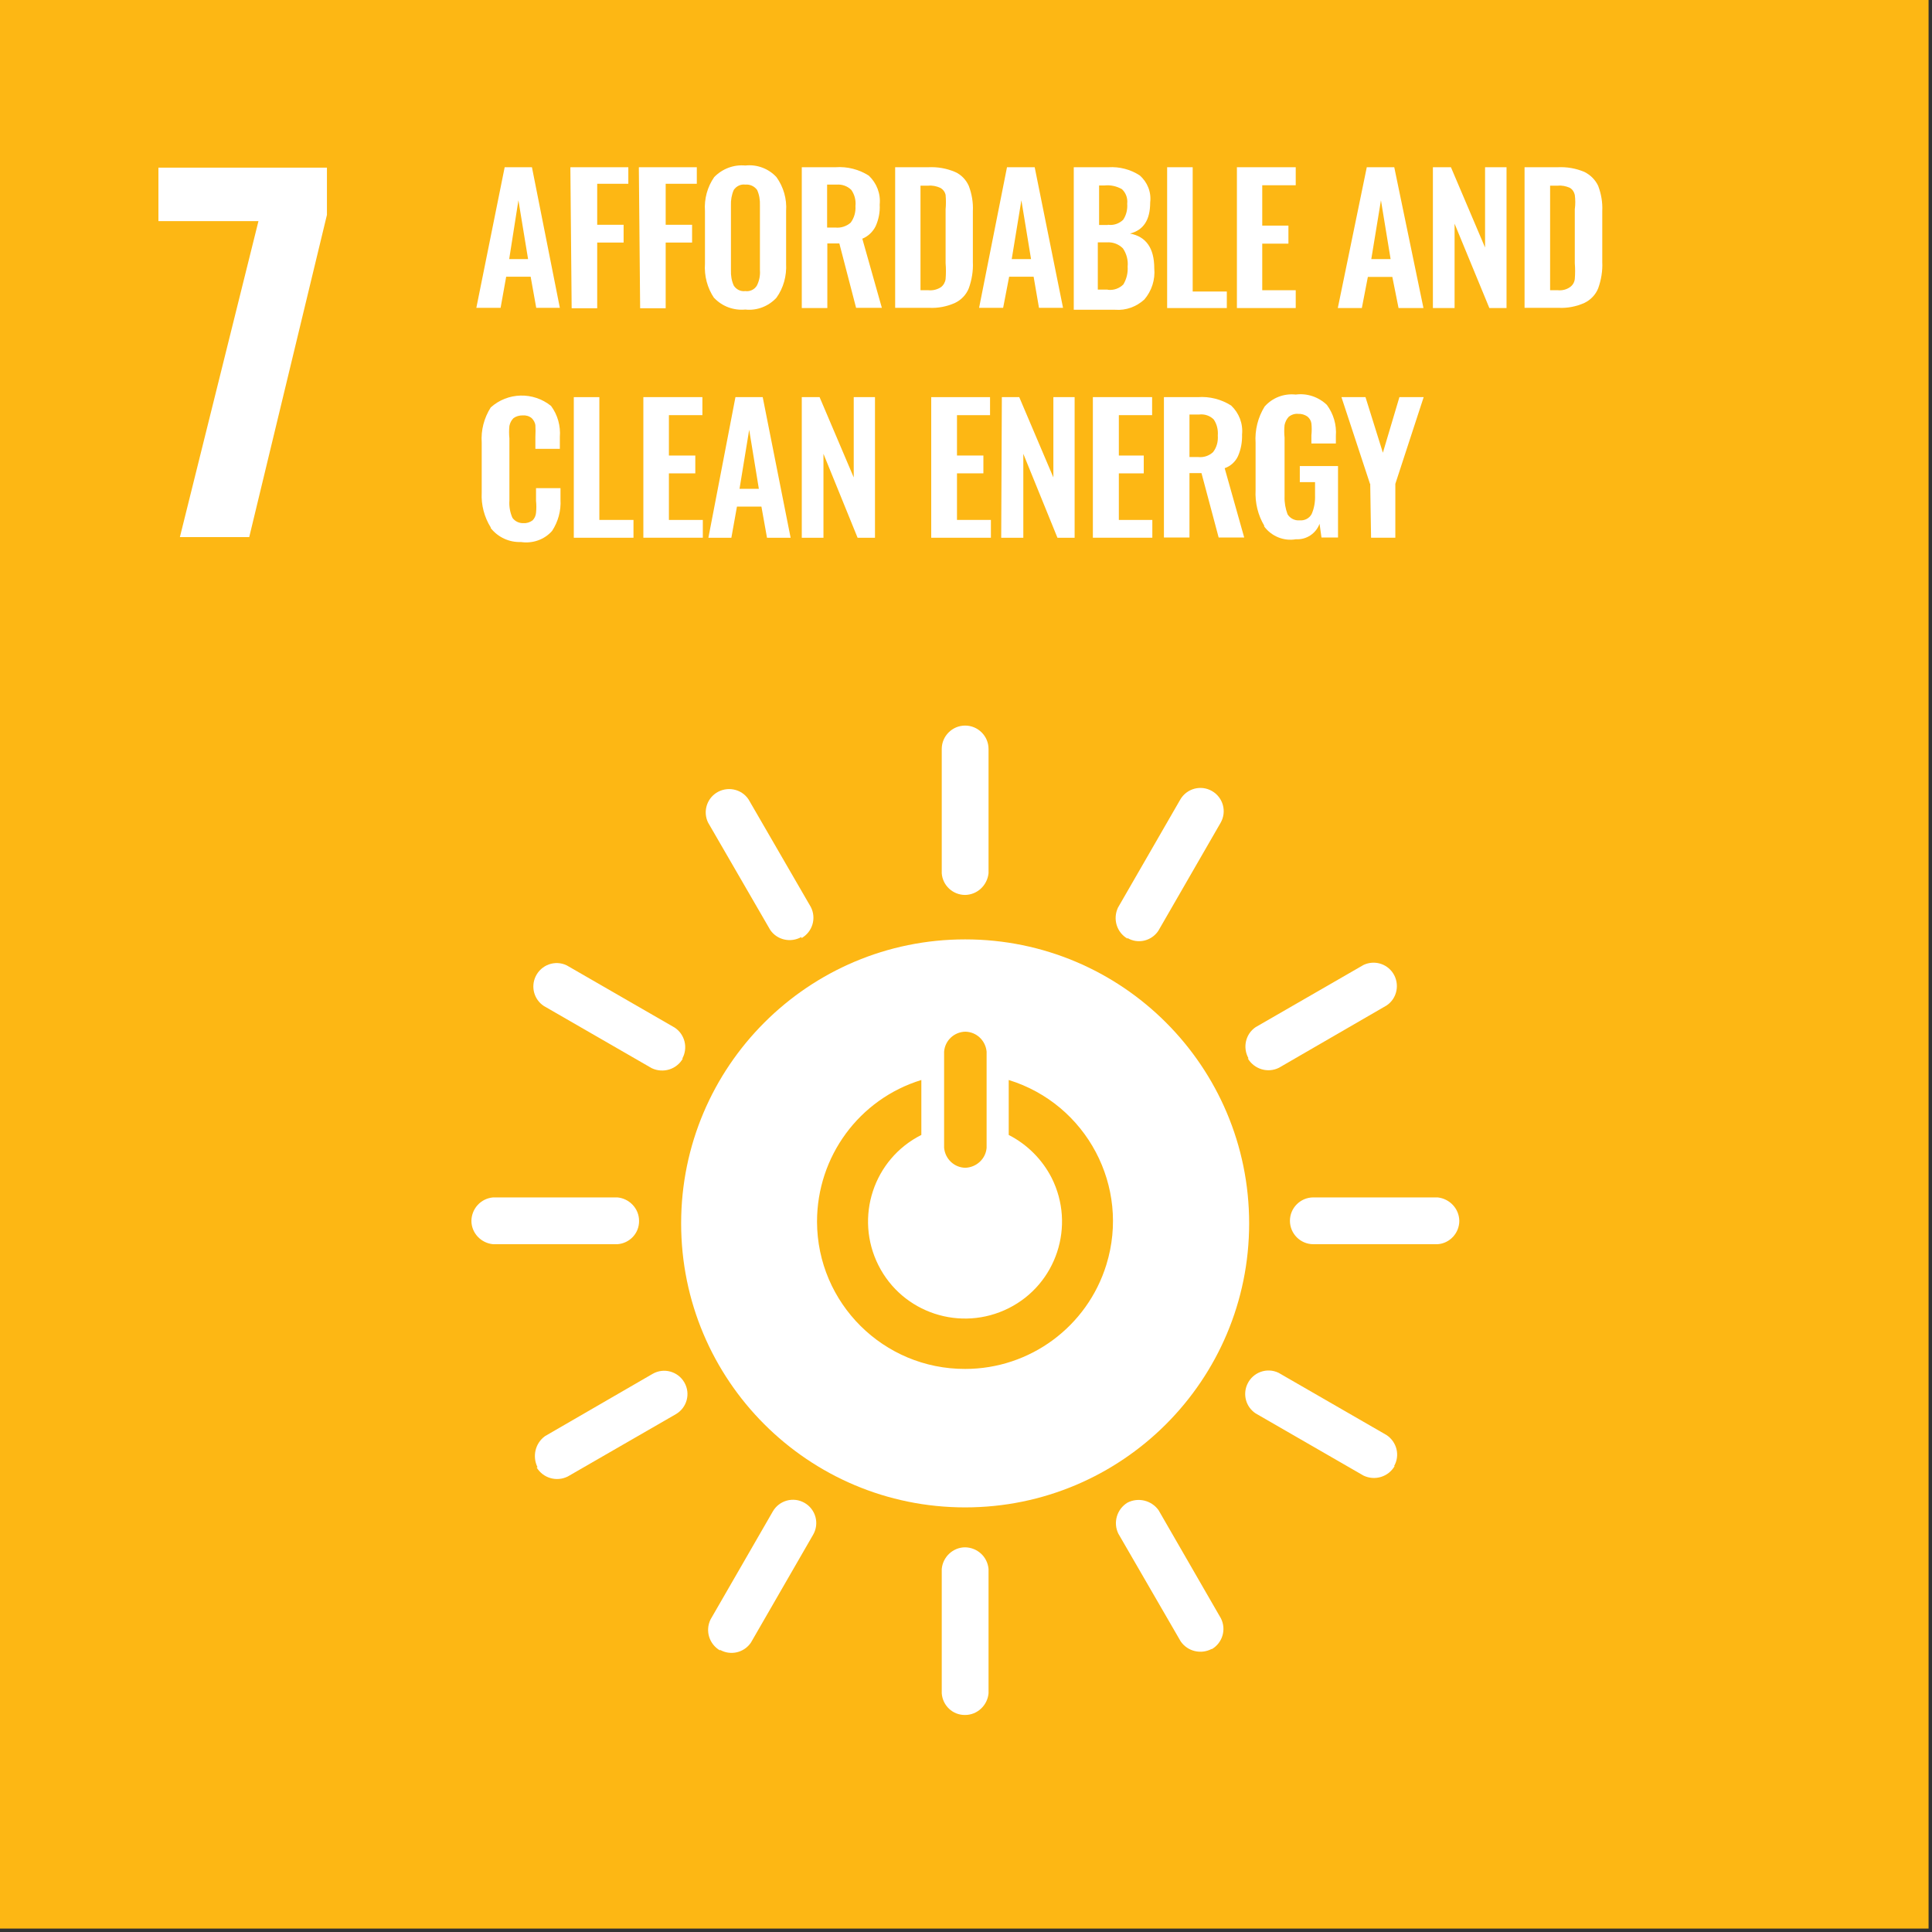
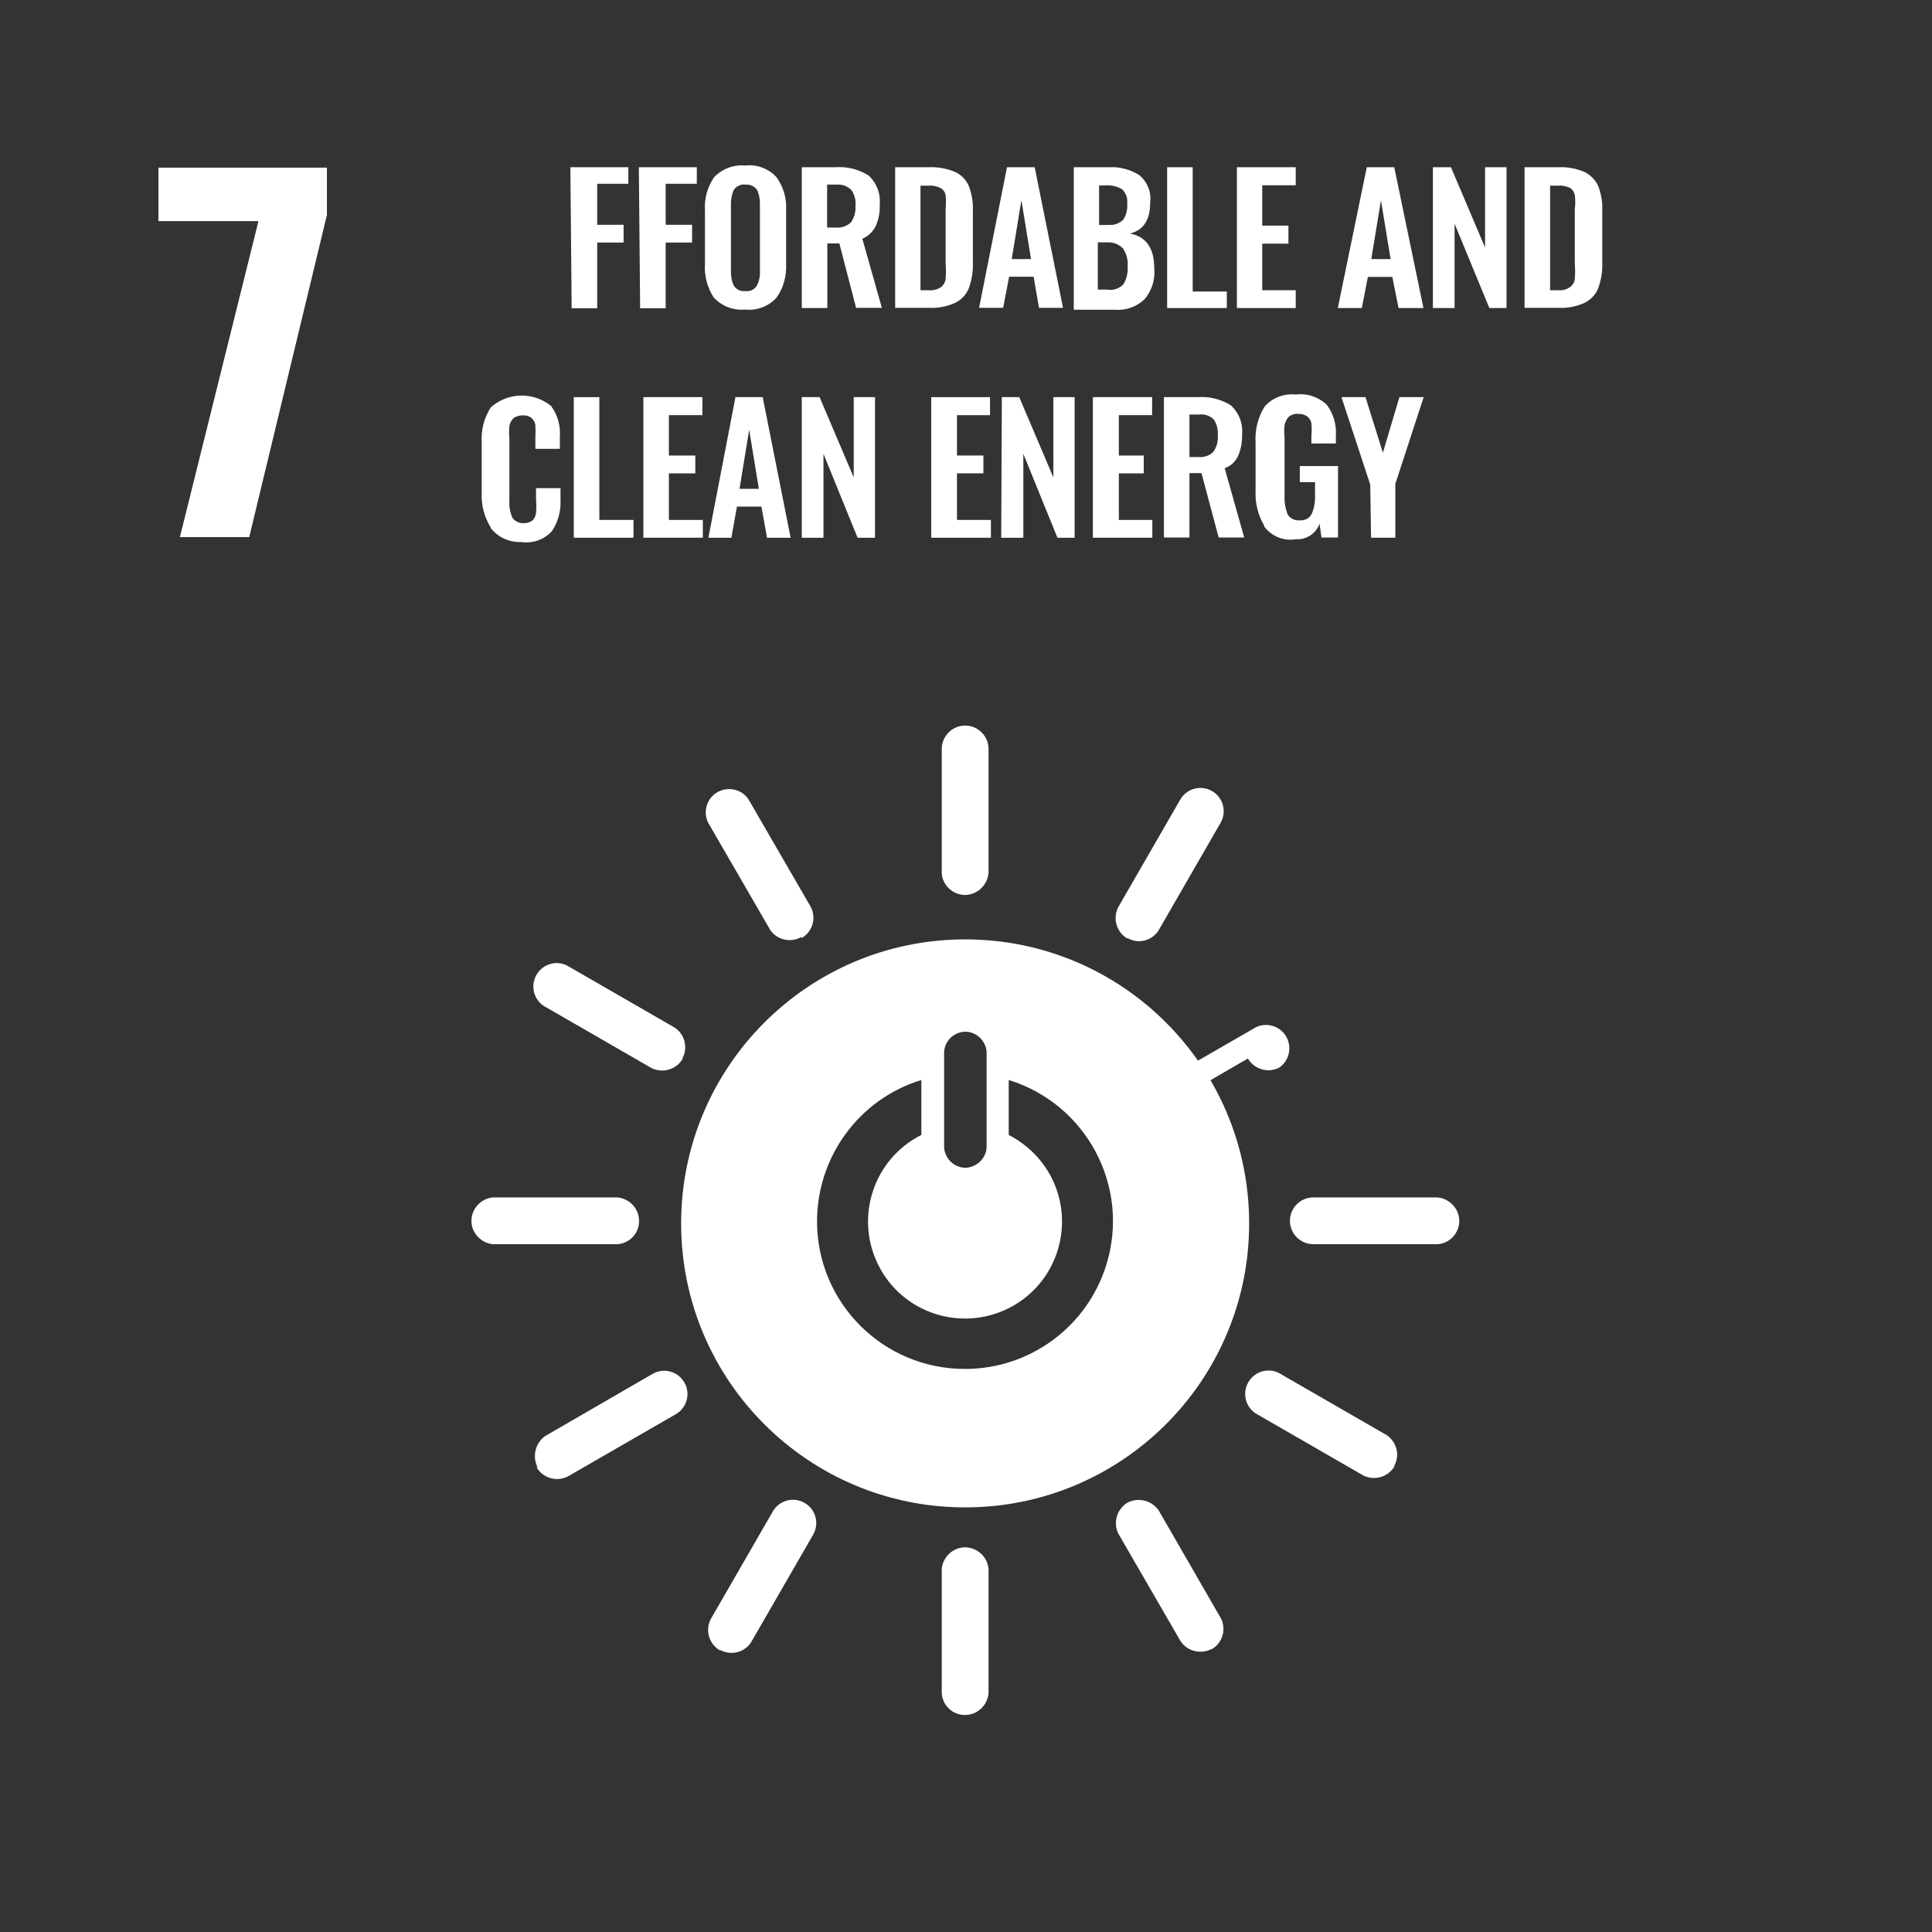
<svg xmlns="http://www.w3.org/2000/svg" id="_レイヤー_2" data-name="レイヤー 2" width="90" height="90" viewBox="0 0 90 90">
  <rect x="0" y="0" width="90" height="90" fill="#333333" stroke="none" />
  <defs>
    <style>
      .cls-1 {
        fill: #fff;
      }

      .cls-1, .cls-2 {
        stroke-width: 0px;
      }

      .cls-2 {
        fill: #fdb714;
      }
    </style>
  </defs>
  <g id="SDGs">
    <g id="SDG7">
-       <rect class="cls-2" width="89.84" height="89.84" />
      <path class="cls-1" d="M12.04,10.3h-4.66v-2.49h7.85v2.2l-3.62,15.01h-3.23l3.66-14.72Z" />
-       <path class="cls-1" d="M23.51,7.79h1.27l1.3,6.55h-1.1l-.26-1.45h-1.14l-.26,1.45h-1.13l1.32-6.55ZM24.6,12.07l-.45-2.74-.43,2.74h.88Z" />
      <path class="cls-1" d="M26.58,7.79h2.69v.77h-1.45v1.91h1.23v.83h-1.23v3.06h-1.19l-.06-6.56Z" />
      <path class="cls-1" d="M29.77,7.79h2.69v.77h-1.45v1.91h1.23v.83h-1.23v3.06h-1.19l-.06-6.56Z" />
      <path class="cls-1" d="M33.27,13.89c-.32-.47-.47-1.04-.43-1.61v-2.45c-.04-.56.11-1.12.43-1.58.38-.39.91-.59,1.45-.54.54-.06,1.08.14,1.45.54.33.46.49,1.02.45,1.58v2.45c.03.57-.12,1.13-.45,1.59-.37.4-.91.61-1.45.55-.54.05-1.07-.14-1.45-.54ZM35.26,13.3c.11-.22.16-.47.14-.72v-3.01c.01-.25-.03-.5-.13-.72-.13-.18-.34-.27-.55-.25-.21-.03-.42.07-.54.25-.1.23-.14.48-.13.72v3.01c-.01.25.03.5.13.72.11.18.32.29.54.26.21.03.43-.07.54-.26h0Z" />
      <path class="cls-1" d="M37.34,7.79h1.58c.55-.04,1.09.1,1.55.39.37.35.56.84.51,1.35.02.35-.05.7-.19,1.01-.13.26-.35.47-.62.58l.91,3.22h-1.2l-.78-3h-.56v3.01h-1.19v-6.56ZM38.91,10.6c.26.03.53-.06.72-.23.16-.22.24-.49.22-.77.03-.27-.04-.53-.19-.75-.18-.18-.43-.27-.68-.25h-.45v2h.38Z" />
      <path class="cls-1" d="M41.69,7.79h1.55c.43-.02.85.05,1.25.22.29.13.51.36.64.65.14.37.21.77.19,1.17v2.38c.02.41-.05.83-.19,1.22-.12.3-.35.54-.64.68-.38.17-.79.25-1.2.23h-1.59v-6.55ZM43.25,13.52c.2.02.41-.03.58-.14.12-.09.2-.23.22-.38.02-.25.02-.49,0-.74v-2.51c.02-.22.02-.44,0-.67-.03-.14-.12-.26-.25-.33-.18-.08-.37-.12-.56-.1h-.36v4.87h.38Z" />
      <path class="cls-1" d="M46.93,7.79h1.27l1.32,6.55h-1.12l-.25-1.45h-1.14l-.28,1.45h-1.12l1.3-6.55ZM48.03,12.07l-.45-2.74-.45,2.74h.9Z" />
      <path class="cls-1" d="M50.02,7.79h1.62c.51-.03,1.02.1,1.45.38.36.31.55.78.49,1.26,0,.83-.32,1.29-.94,1.45.75.14,1.13.68,1.13,1.62.05.53-.12,1.05-.46,1.45-.37.34-.86.52-1.36.48h-1.93v-6.63ZM51.61,10.47c.26.04.52-.05.71-.23.15-.22.21-.49.19-.75.03-.25-.06-.51-.25-.68-.25-.14-.53-.2-.81-.17h-.25v1.84h.41ZM51.61,13.5c.27.03.53-.06.72-.25.15-.25.22-.54.2-.83.03-.3-.05-.6-.22-.85-.2-.2-.47-.3-.75-.28h-.42v2.2h.46Z" />
      <path class="cls-1" d="M54.37,7.79h1.19v5.79h1.59v.77h-2.78v-6.56Z" />
      <path class="cls-1" d="M57.62,7.79h2.74v.84h-1.56v1.88h1.22v.84h-1.22v2.17h1.56v.83h-2.74v-6.56Z" />
      <path class="cls-1" d="M63.68,7.79h1.27l1.36,6.56h-1.16l-.29-1.45h-1.14l-.28,1.45h-1.12l1.35-6.56ZM64.78,12.07l-.45-2.74-.45,2.74h.9Z" />
      <path class="cls-1" d="M66.76,7.79h.83l1.59,3.74v-3.74h1v6.56h-.8l-1.62-3.93v3.93h-1.01v-6.56Z" />
      <path class="cls-1" d="M71.01,7.79h1.55c.43-.02.85.05,1.25.22.28.14.51.37.64.65.14.37.21.77.19,1.17v2.38c.02.41-.05.83-.19,1.22-.12.3-.35.54-.64.68-.38.17-.79.25-1.2.23h-1.59v-6.55ZM72.57,13.52c.2.02.4-.03.56-.14.13-.09.21-.22.23-.38.02-.25.02-.49,0-.74v-2.51c.03-.22.03-.45,0-.67-.03-.14-.11-.26-.23-.33-.18-.08-.37-.12-.56-.1h-.36v4.87h.36Z" />
      <path class="cls-1" d="M22.86,24.57c-.3-.48-.45-1.05-.42-1.62v-2.33c-.04-.58.11-1.15.42-1.64.79-.71,1.98-.74,2.81-.07.31.42.45.93.41,1.45v.55h-1.14v-.56c.01-.18.01-.37,0-.55-.02-.12-.08-.23-.17-.32-.12-.1-.27-.14-.42-.13-.16,0-.31.04-.43.13-.1.1-.16.22-.19.36-.02.19-.02.39,0,.58v2.9c-.02.27.03.55.14.8.12.17.32.26.52.25.15.01.3-.04.42-.13.09-.09.15-.22.16-.35.02-.19.02-.38,0-.56v-.59h1.14v.54c.03.51-.11,1.02-.39,1.45-.36.41-.91.6-1.45.52-.55.02-1.07-.22-1.41-.65Z" />
      <path class="cls-1" d="M26.73,18.5h1.19v5.72h1.59v.83h-2.78v-6.55Z" />
      <path class="cls-1" d="M29.97,18.5h2.75v.84h-1.56v1.88h1.23v.83h-1.23v2.17h1.58v.83h-2.77v-6.55Z" />
      <path class="cls-1" d="M34.26,18.5h1.27l1.3,6.55h-1.1l-.26-1.45h-1.14l-.26,1.45h-1.07l1.26-6.55ZM35.35,22.77l-.45-2.75-.45,2.75h.9Z" />
      <path class="cls-1" d="M37.34,18.5h.84l1.59,3.74v-3.74h.99v6.55h-.81l-1.59-3.91v3.91h-1.01v-6.55Z" />
      <path class="cls-1" d="M43.38,18.5h2.74v.84h-1.54v1.88h1.23v.83h-1.23v2.17h1.58v.83h-2.78v-6.55Z" />
      <path class="cls-1" d="M46.67,18.5h.81l1.59,3.74v-3.74h.99v6.55h-.8l-1.59-3.91v3.91h-1.03l.03-6.55Z" />
      <path class="cls-1" d="M50.92,18.5h2.75v.84h-1.55v1.88h1.16v.83h-1.16v2.17h1.56v.83h-2.77v-6.55Z" />
      <path class="cls-1" d="M54.22,18.5h1.58c.55-.04,1.09.1,1.55.39.37.35.56.84.51,1.35.01.35-.05.69-.19,1.01-.12.26-.35.47-.62.56l.91,3.23h-1.19l-.8-3h-.56v3h-1.19v-6.55ZM55.8,21.29c.26.03.52-.05.71-.23.17-.22.24-.49.22-.77.02-.27-.04-.53-.19-.75-.18-.18-.43-.26-.68-.23h-.45v1.98h.39Z" />
      <path class="cls-1" d="M58.9,24.5c-.3-.5-.44-1.08-.41-1.67v-2.2c-.04-.59.11-1.19.42-1.69.36-.41.9-.62,1.45-.56.53-.07,1.06.11,1.45.48.31.42.46.93.42,1.45v.35h-1.14v-.38c.02-.19.02-.38,0-.56-.02-.13-.09-.24-.19-.32-.12-.08-.27-.13-.42-.12-.16-.02-.33.04-.45.14-.1.11-.16.24-.19.38-.02.19-.02.39,0,.58v2.75c-.01.28.04.56.14.83.12.19.34.3.56.28.23.02.45-.09.56-.29.12-.27.17-.57.16-.87v-.62h-.71v-.75h1.78v3.33h-.77l-.09-.64c-.17.46-.62.75-1.1.72-.57.1-1.15-.14-1.49-.61Z" />
      <path class="cls-1" d="M63.82,22.54l-1.33-4.04h1.12l.81,2.59.77-2.59h1.13l-1.32,4.04v2.51h-1.13l-.04-2.51Z" />
      <path class="cls-1" d="M44.96,43.76c-7.3,0-13.23,5.92-13.23,13.23s5.92,13.23,13.23,13.23,13.23-5.92,13.23-13.23-5.92-13.23-13.23-13.23h0M43.98,48.99c.04-.52.47-.92.99-.93.52.01.94.41.99.93v4.48c-.04.51-.47.91-.99.93-.52-.01-.94-.41-.99-.93v-4.48ZM44.96,63.77c-3.8.01-6.89-3.06-6.9-6.86,0-3.03,1.96-5.71,4.86-6.6v2.56c-2.23,1.12-3.12,3.84-2,6.07,1.12,2.23,3.84,3.12,6.07,2s3.12-3.84,2-6.07c-.44-.86-1.14-1.56-2-2v-2.56c3.63,1.12,5.67,4.97,4.55,8.6-.89,2.89-3.56,4.86-6.58,4.86" />
      <path class="cls-1" d="M29.77,56.87c0-.57-.45-1.04-1.01-1.09h-5.79c-.57.05-1,.52-1.01,1.09,0,.57.45,1.04,1.01,1.09h5.79c.57-.04,1.02-.51,1.01-1.09" />
      <path class="cls-1" d="M67.98,56.87c-.01-.57-.45-1.03-1.01-1.09h-5.79c-.6,0-1.09.49-1.09,1.09s.49,1.09,1.09,1.09h5.79c.57-.04,1.01-.52,1.01-1.09" />
      <path class="cls-1" d="M44.96,79.89c.57,0,1.04-.45,1.09-1.01v-5.79c-.05-.57-.52-1-1.09-1.01-.57,0-1.04.45-1.09,1.01v5.79c.04.57.51,1.02,1.09,1.01" />
      <path class="cls-1" d="M64.94,68.3c.29-.5.13-1.13-.35-1.45l-5.03-2.9c-.54-.26-1.19-.03-1.45.52-.23.49-.07,1.07.38,1.37l5.03,2.9c.53.25,1.16.06,1.45-.45" />
      <path class="cls-1" d="M33.53,76.85c.5.29,1.13.14,1.45-.33l2.9-5.03c.3-.52.12-1.18-.4-1.48-.52-.3-1.18-.12-1.48.4h0l-2.9,5.03c-.26.53-.06,1.16.45,1.45" />
      <path class="cls-1" d="M56.44,76.83c.51-.29.7-.93.43-1.45l-2.9-5.03c-.33-.46-.95-.61-1.45-.35-.49.3-.68.93-.42,1.45l2.9,5.01c.32.47.95.62,1.45.35" />
      <path class="cls-1" d="M25,68.36c.3.5.93.68,1.45.42l5.03-2.9c.52-.3.7-.96.4-1.48-.3-.52-.96-.7-1.48-.4l-5.01,2.9c-.46.33-.6.95-.35,1.45" />
      <path class="cls-1" d="M44.96,41.69c.57-.01,1.03-.45,1.09-1.01v-5.79c0-.6-.49-1.09-1.09-1.09s-1.09.49-1.09,1.09v5.79c.04.57.52,1.01,1.09,1.01" />
      <path class="cls-1" d="M31.78,49.32c.28-.5.13-1.13-.35-1.45l-5.03-2.9c-.54-.26-1.19-.03-1.45.52-.23.49-.07,1.07.38,1.37l5.03,2.9c.53.25,1.16.06,1.45-.45" />
      <path class="cls-1" d="M52.51,43.69c.49.3,1.13.15,1.45-.33l2.9-5.03c.3-.52.12-1.18-.4-1.48-.52-.3-1.18-.12-1.48.4l-2.9,5.03c-.25.53-.06,1.16.45,1.45" />
      <path class="cls-1" d="M37.34,43.7c.51-.29.7-.93.43-1.45l-2.9-5.01c-.33-.5-1.01-.63-1.51-.3-.45.3-.61.88-.38,1.37l2.9,5.01c.32.47.95.61,1.45.33" />
-       <path class="cls-1" d="M58.13,49.31c.3.5.93.69,1.45.43l5.01-2.9c.5-.33.63-1.01.3-1.51-.3-.45-.88-.61-1.37-.38l-5.03,2.9c-.47.32-.61.95-.33,1.45" />
+       <path class="cls-1" d="M58.13,49.31c.3.5.93.69,1.45.43c.5-.33.63-1.01.3-1.51-.3-.45-.88-.61-1.37-.38l-5.03,2.9c-.47.32-.61.95-.33,1.45" />
    </g>
  </g>
</svg>